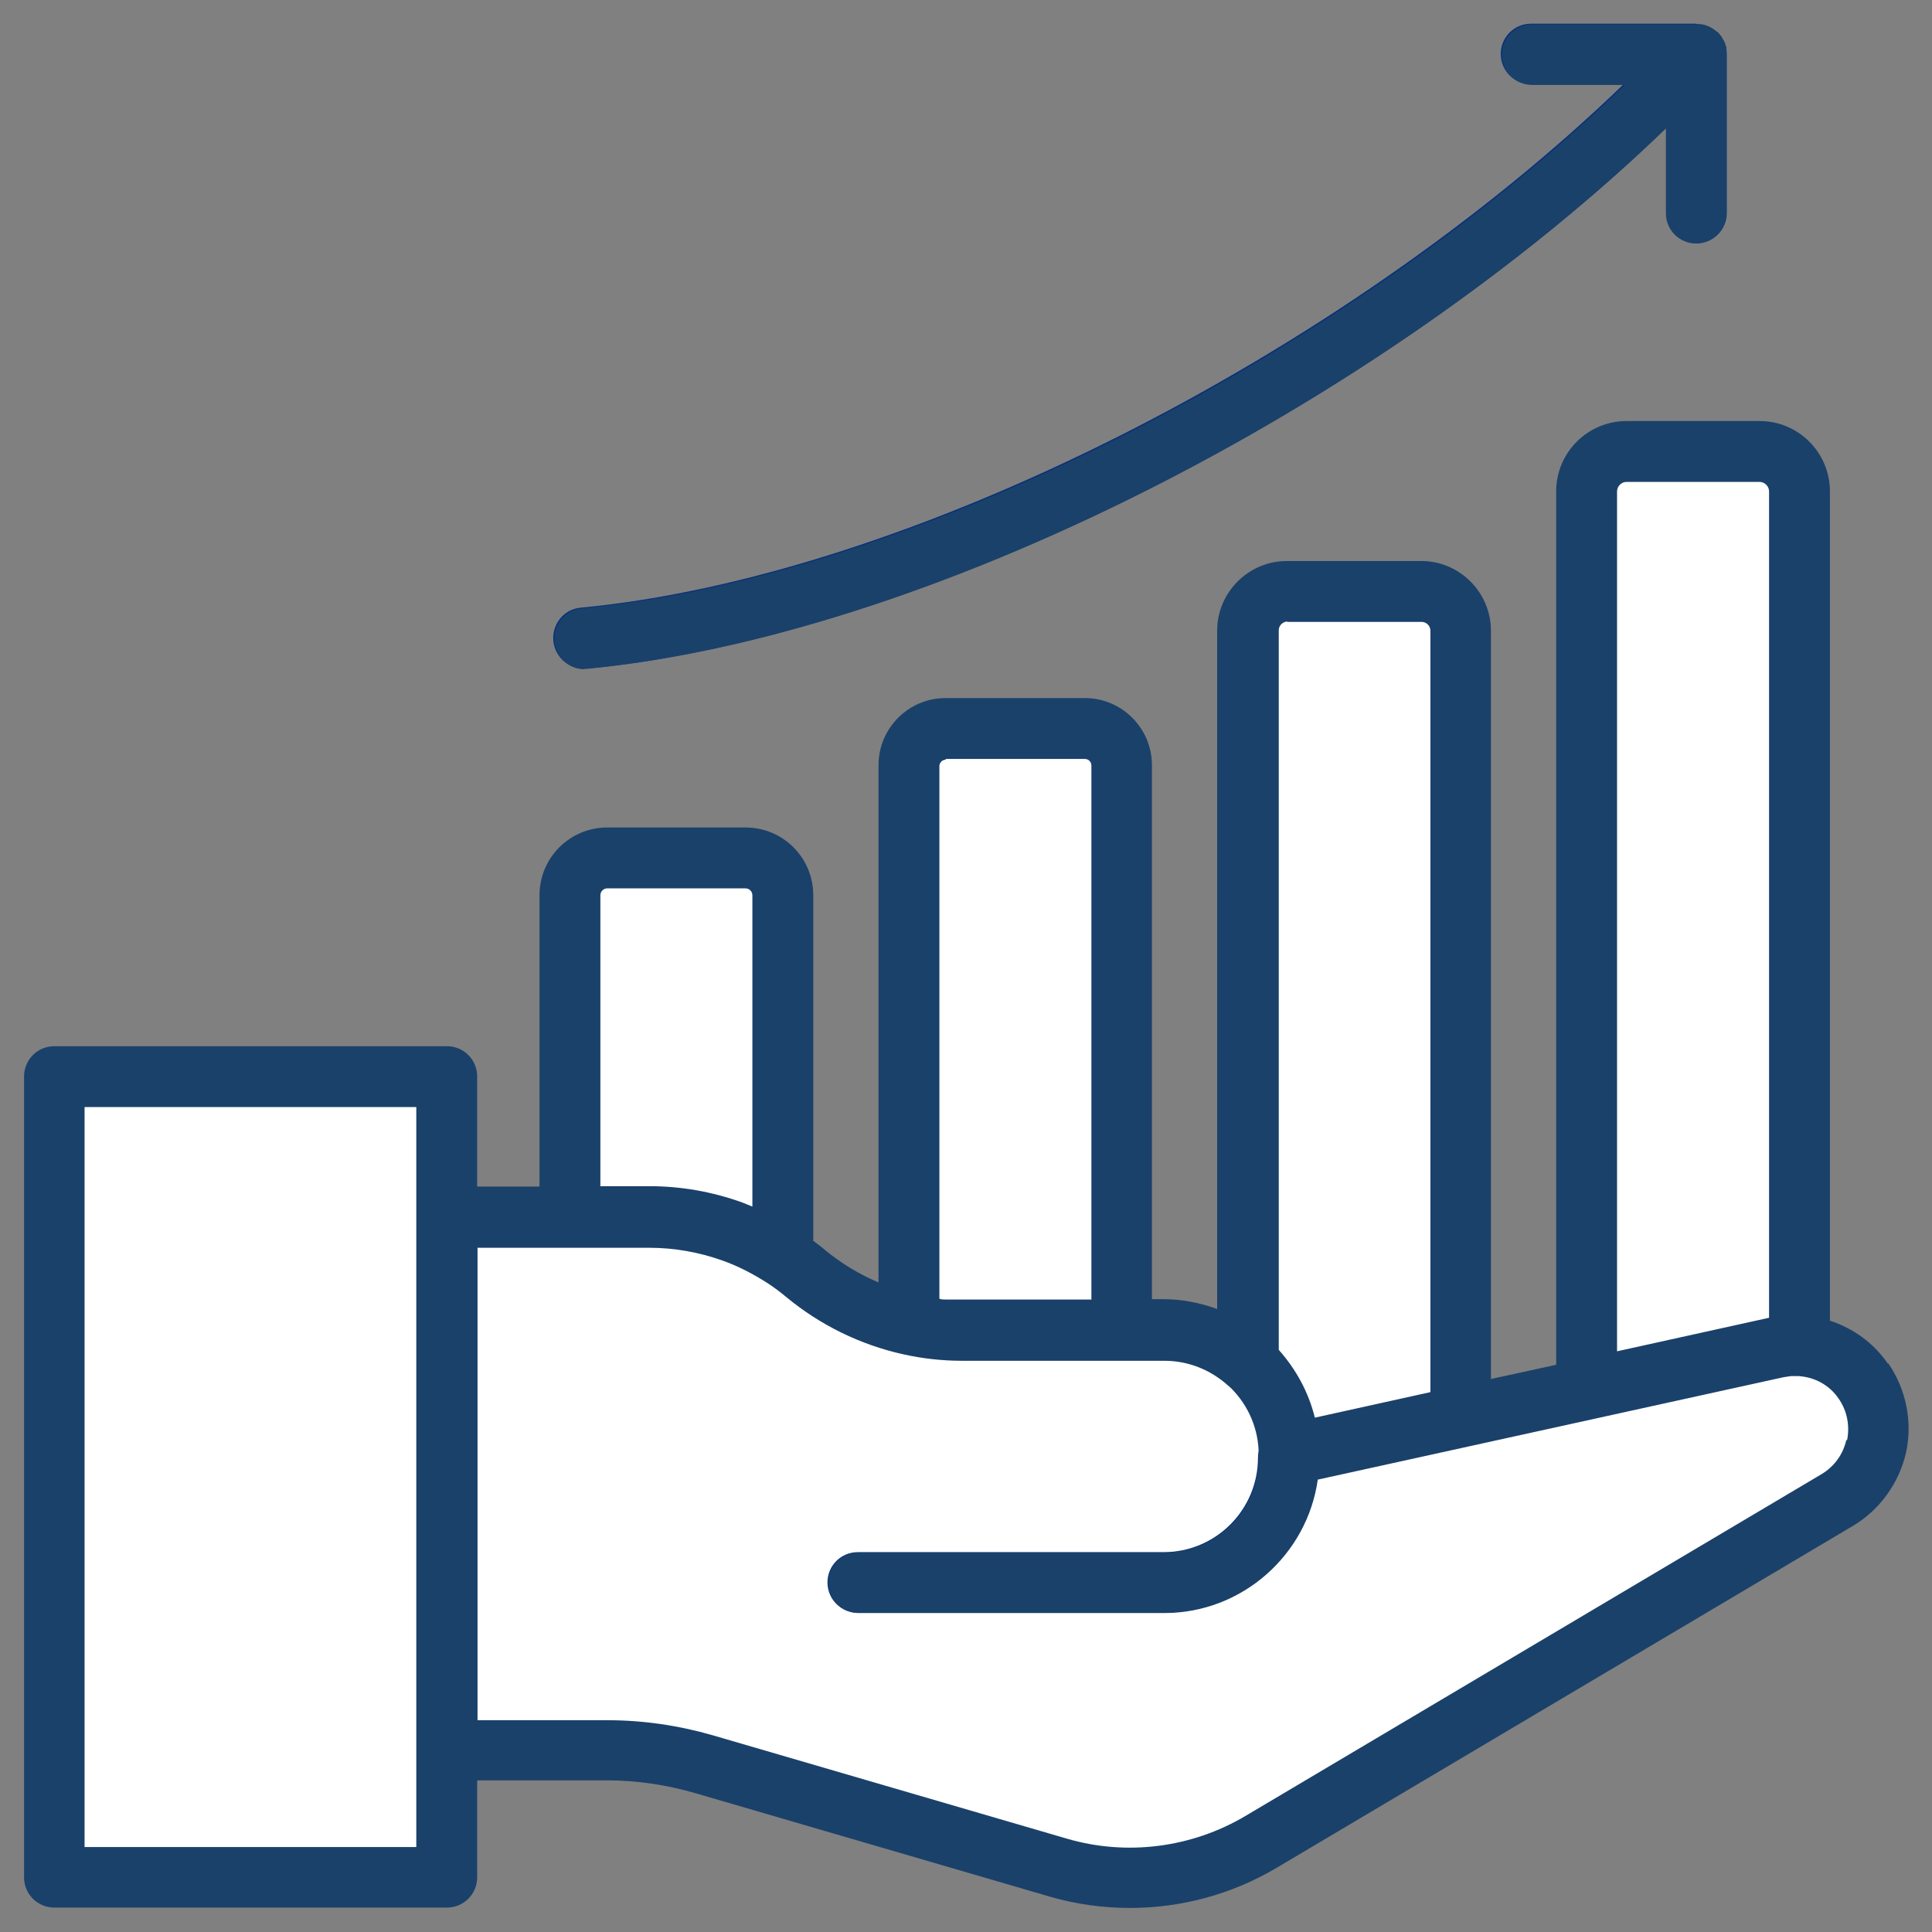
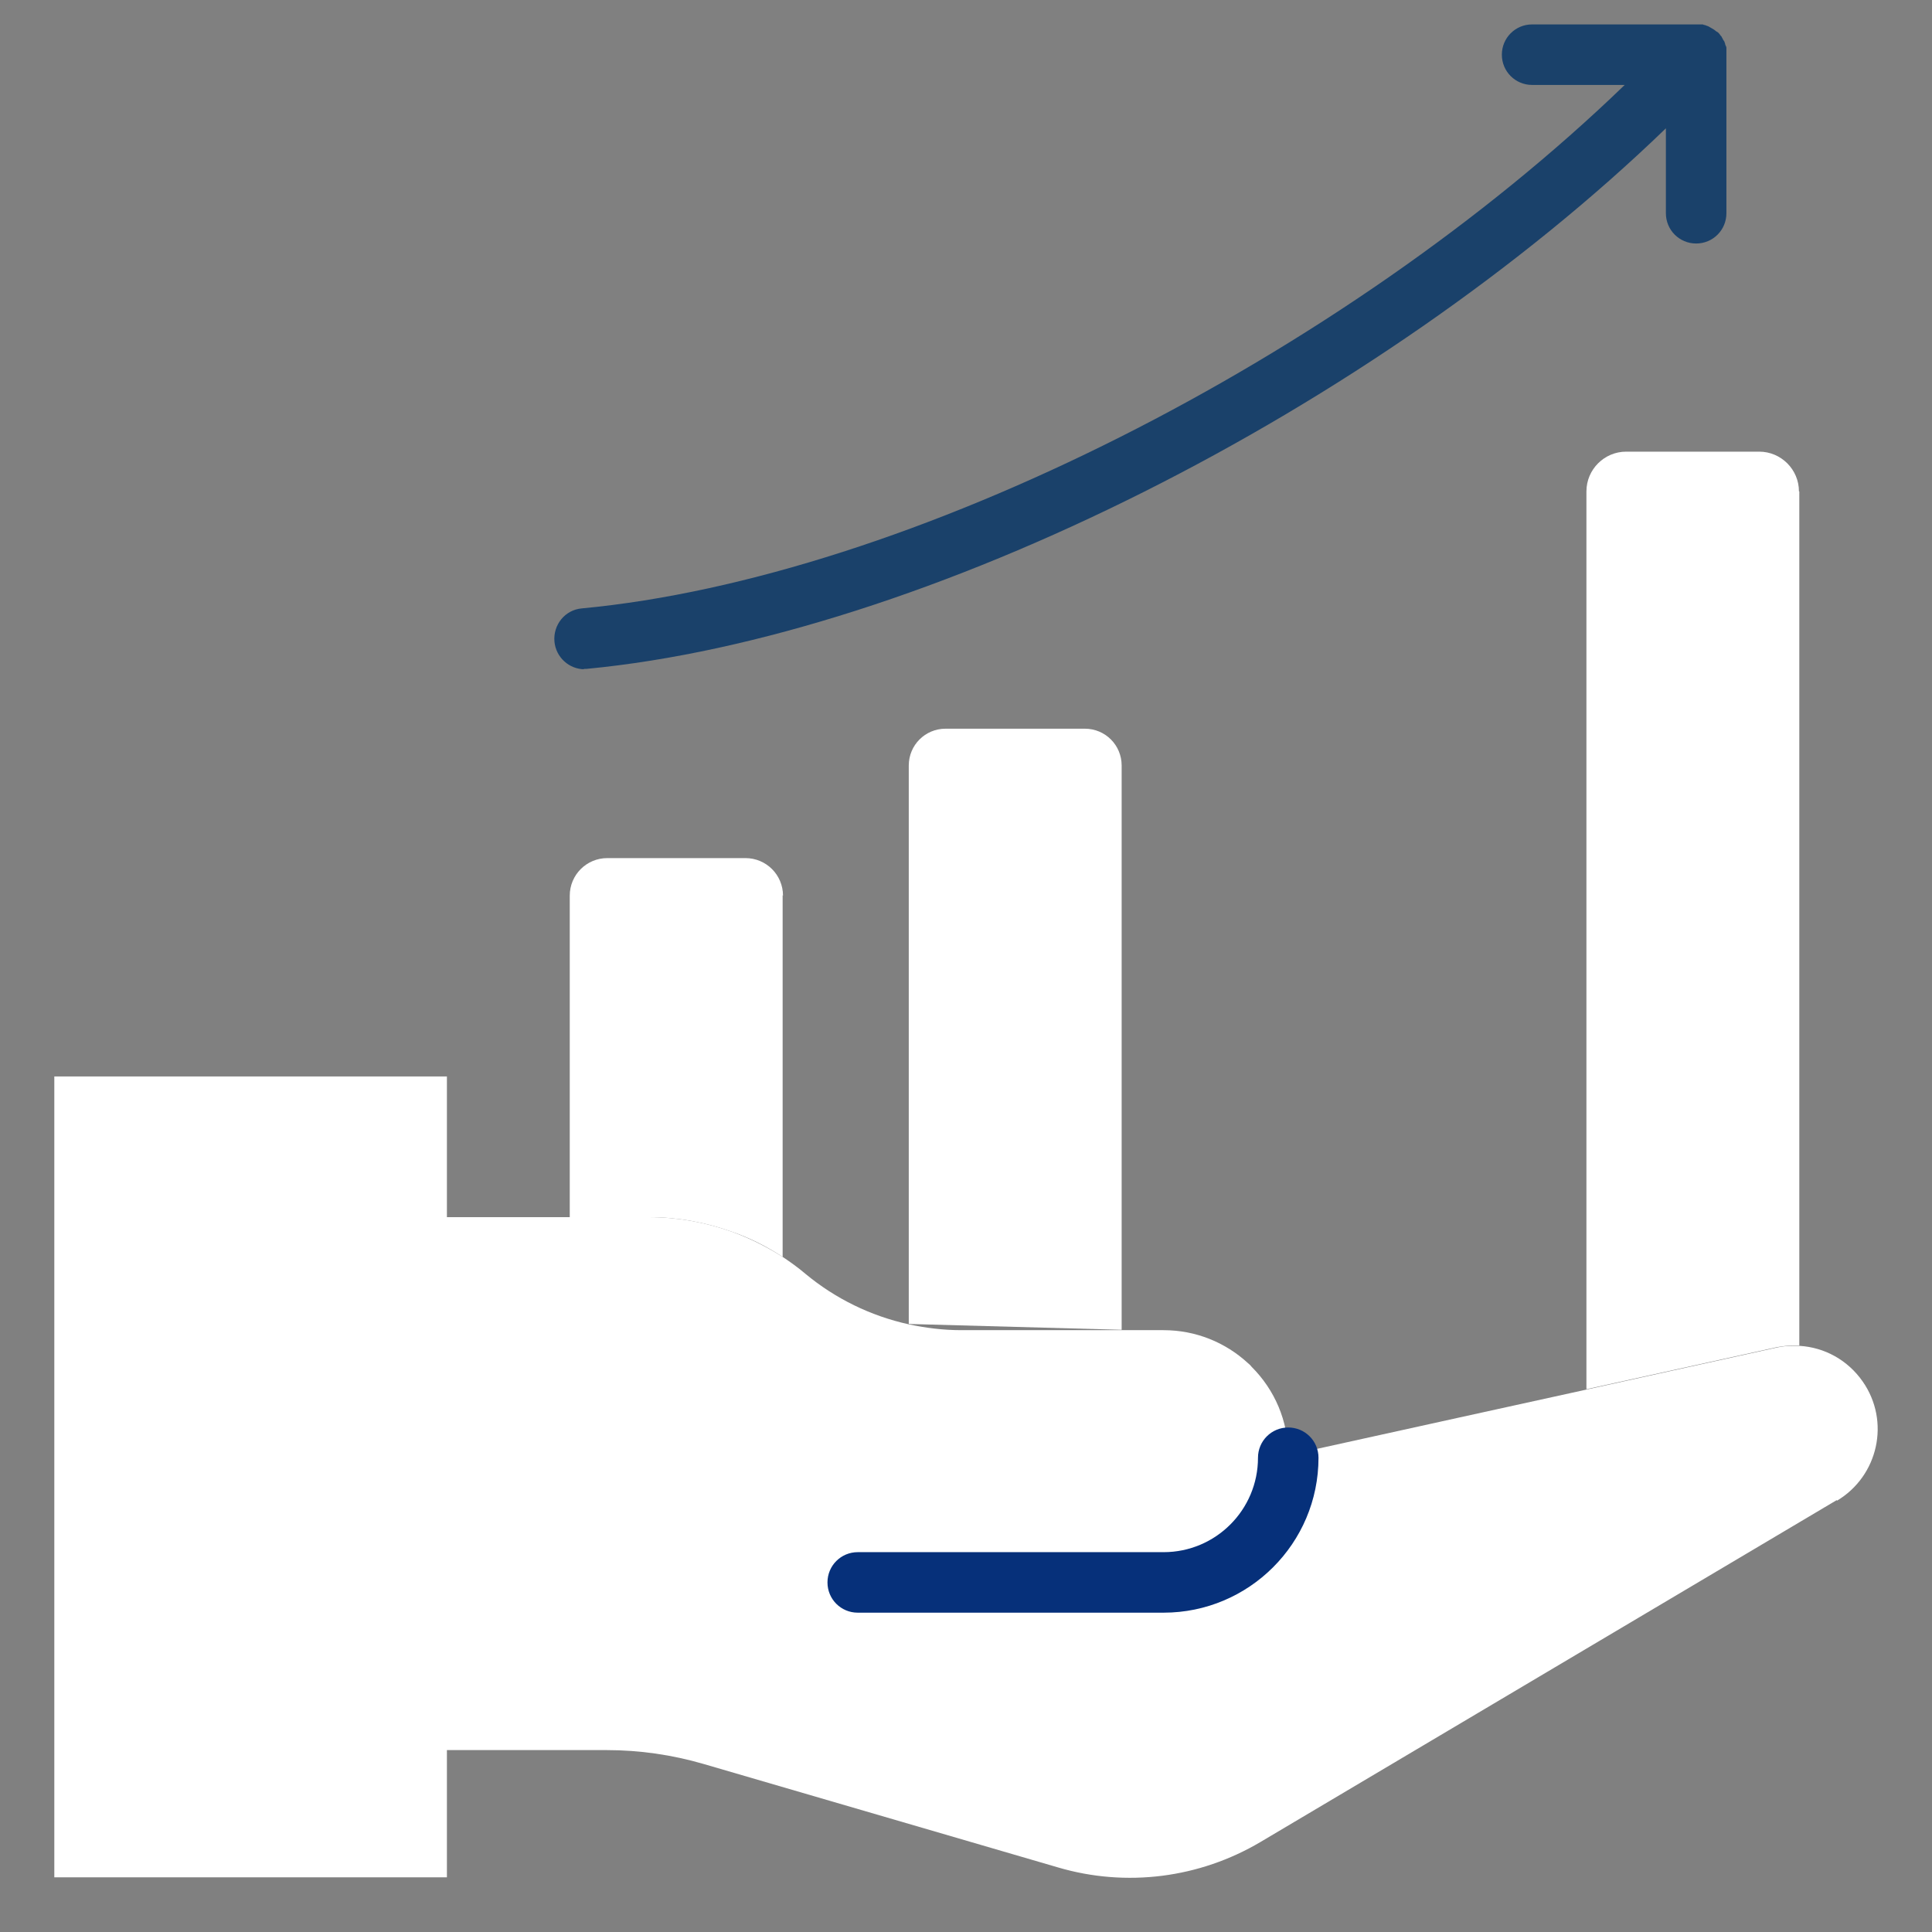
<svg xmlns="http://www.w3.org/2000/svg" id="Layer_1" viewBox="0 0 53 53">
  <rect x="0" y="0" width="53" height="53" fill="#808080" stroke="none" />
  <defs>
    <style>
      .cls-1 {
        fill: #06307a;
      }

      .cls-2 {
        fill: #fff;
      }

      .cls-3 {
        fill: #1a416a;
      }
    </style>
  </defs>
  <g>
    <rect class="cls-2" x="1.49" y="29.53" width="10.77" height="21.97" />
    <path class="cls-2" d="M50.39,41.15l-15.81,9.38c-1.67.99-3.68,1.25-5.55.7l-9.73-2.84c-.86-.25-1.75-.38-2.65-.38h-4.4v-14.62h5.55c.78,0,1.55.14,2.28.4.49.18.95.41,1.39.69.21.14.42.29.62.46.83.69,1.8,1.16,2.84,1.39.47.1.95.16,1.44.16h5.55c.89,0,1.7.34,2.31.9.04.03.08.07.11.11.62.62,1,1.47,1,2.42l4.72-1.04,3.46-.76,5.21-1.15c.16-.04.33-.05.49-.05.05,0,.09,0,.14,0,.69.04,1.33.39,1.74.98.76,1.09.43,2.59-.71,3.27Z" />
    <path class="cls-1" d="M31.92,44.24h-8.39c-.46,0-.83-.37-.83-.83s.37-.83.83-.83h8.39c1.43,0,2.59-1.16,2.59-2.59,0-.46.37-.83.83-.83s.83.37.83.83c0,2.35-1.91,4.25-4.25,4.25Z" />
    <path class="cls-2" d="M24.93,36.32v-15.32c0-.56.45-1.01,1.01-1.01h3.82c.56,0,1.01.45,1.01,1.01v15.48l-5.84-.16Z" />
    <path class="cls-2" d="M21.47,24.56v9.92c-.44-.29-.9-.52-1.39-.69-.73-.26-1.49-.4-2.28-.4h-2.17v-8.82c0-.57.46-1.03,1.03-1.03h3.79c.57,0,1.03.46,1.03,1.03Z" />
    <path class="cls-2" d="M49.36,13.48v23.43s-.09,0-.14,0c-.16,0-.33.02-.49.05l-5.21,1.15V13.48c0-.6.49-1.09,1.09-1.09h3.65c.6,0,1.09.49,1.09,1.09Z" />
-     <path class="cls-2" d="M40.07,17.3v21.56l-4.72,1.04c0-.94-.38-1.8-1-2.42-.04-.04-.08-.07-.11-.11v-20.08c0-.59.48-1.08,1.08-1.08h3.69c.59,0,1.08.48,1.08,1.08Z" />
-     <path class="cls-1" d="M46.53.65h-4.53c-.46,0-.83.37-.83.83s.37.83.83.83h2.54c-7.71,7.45-19.69,13.52-28.61,14.36-.46.04-.79.45-.75.91.04.43.4.76.83.76.03,0,.05,0,.08,0,9.25-.87,21.66-7.14,29.62-14.83v2.33c0,.46.37.83.83.83s.83-.37.83-.83V1.49c0-.46-.37-.83-.83-.83Z" />
  </g>
  <g>
-     <path class="cls-3" d="M51.79,37.41c-.39-.57-.95-.97-1.59-1.18V13.48c0-1.06-.86-1.93-1.93-1.93h-3.65c-1.06,0-1.93.86-1.93,1.93v23.96l-1.79.39v-20.53c0-1.05-.86-1.91-1.91-1.91h-3.69c-1.05,0-1.91.86-1.91,1.91v18.61c-.47-.17-.96-.27-1.47-.27h-.32v-14.65c0-1.02-.83-1.84-1.84-1.84h-3.82c-1.02,0-1.84.83-1.84,1.84v14.19c-.53-.22-1.03-.53-1.47-.89-.1-.09-.21-.17-.32-.25v-9.48c0-1.03-.83-1.86-1.86-1.86h-3.79c-1.03,0-1.86.83-1.86,1.86v7.99h-1.71v-3.02c0-.46-.37-.83-.83-.83H1.49c-.46,0-.83.37-.83.83v21.97c0,.46.37.83.83.83h10.77c.46,0,.83-.37.83-.83v-2.66h3.56c.81,0,1.63.12,2.42.35l9.73,2.84c.72.21,1.46.31,2.2.31,1.4,0,2.79-.37,4.02-1.1l15.81-9.38s0,0,0,0c.74-.44,1.27-1.18,1.46-2.02.18-.84,0-1.73-.49-2.44ZM11.42,50.67H2.32v-20.3h9.1v20.3ZM44.36,13.48c0-.14.12-.26.26-.26h3.65c.14,0,.26.12.26.26v22.67l-4.17.92V13.48ZM35.31,17.06h3.69c.13,0,.24.11.24.24v20.89l-3.17.7c-.17-.69-.51-1.32-.99-1.86v-19.74c0-.13.11-.24.24-.24ZM25.94,20.82h3.82c.1,0,.18.08.18.18v14.65h-3.56c-.1,0-.21,0-.31,0-.03,0-.06,0-.1,0-.07,0-.13,0-.2-.02v-14.61c0-.1.08-.18.18-.18ZM16.47,24.56c0-.11.09-.19.19-.19h3.79c.11,0,.19.09.19.19v8.54c-.09-.04-.18-.07-.27-.11-.83-.3-1.69-.45-2.56-.45h-1.34v-7.99ZM50.65,39.5c-.09.4-.33.73-.68.94l-15.81,9.38c-1.47.87-3.25,1.1-4.89.62l-9.73-2.84c-.94-.27-1.91-.41-2.88-.41h-3.56v-12.96h4.72c.68,0,1.35.12,2,.35.42.15.83.36,1.22.61.19.12.37.26.54.4.92.76,2.02,1.3,3.19,1.56.53.12,1.08.18,1.62.18h5.55c.65,0,1.26.24,1.75.68.03.02.05.05.08.07.49.49.76,1.14.76,1.83,0,.01,0,.03,0,.04,0,.02,0,.03,0,.05,0,1.43-1.16,2.59-2.59,2.59h-8.39c-.46,0-.83.37-.83.83s.37.83.83.83h8.39c2.14,0,3.92-1.6,4.21-3.66l12.78-2.81c.07-.01.14-.02.2-.03,0,0,.02,0,.03,0,.06,0,.12,0,.18,0,.45.03.85.25,1.1.62.23.33.31.74.23,1.14Z" />
    <path class="cls-3" d="M16,18.35s.05,0,.08,0c9.28-.88,21.65-7.13,29.62-14.83v2.33c0,.46.37.83.83.83s.83-.37.83-.83V1.49s0,0,0-.01c0-.03,0-.06,0-.1,0-.02,0-.05,0-.07,0-.03-.02-.05-.03-.08,0-.02-.01-.05-.02-.07,0-.02-.02-.04-.04-.07-.01-.03-.03-.05-.04-.08-.01-.02-.03-.03-.04-.05-.02-.03-.04-.05-.06-.07,0,0,0,0,0,0-.01-.01-.03-.02-.05-.03-.02-.02-.05-.04-.08-.06-.02-.01-.05-.03-.07-.04-.02-.01-.05-.03-.07-.04-.03-.01-.06-.02-.08-.03-.02,0-.05-.01-.07-.02-.03,0-.07,0-.1,0-.02,0-.03,0-.05,0h-4.53c-.46,0-.83.37-.83.83s.37.83.83.83h2.54c-7.72,7.46-19.67,13.52-28.61,14.36-.46.04-.79.45-.75.91.04.43.4.76.83.76Z" />
  </g>
</svg>